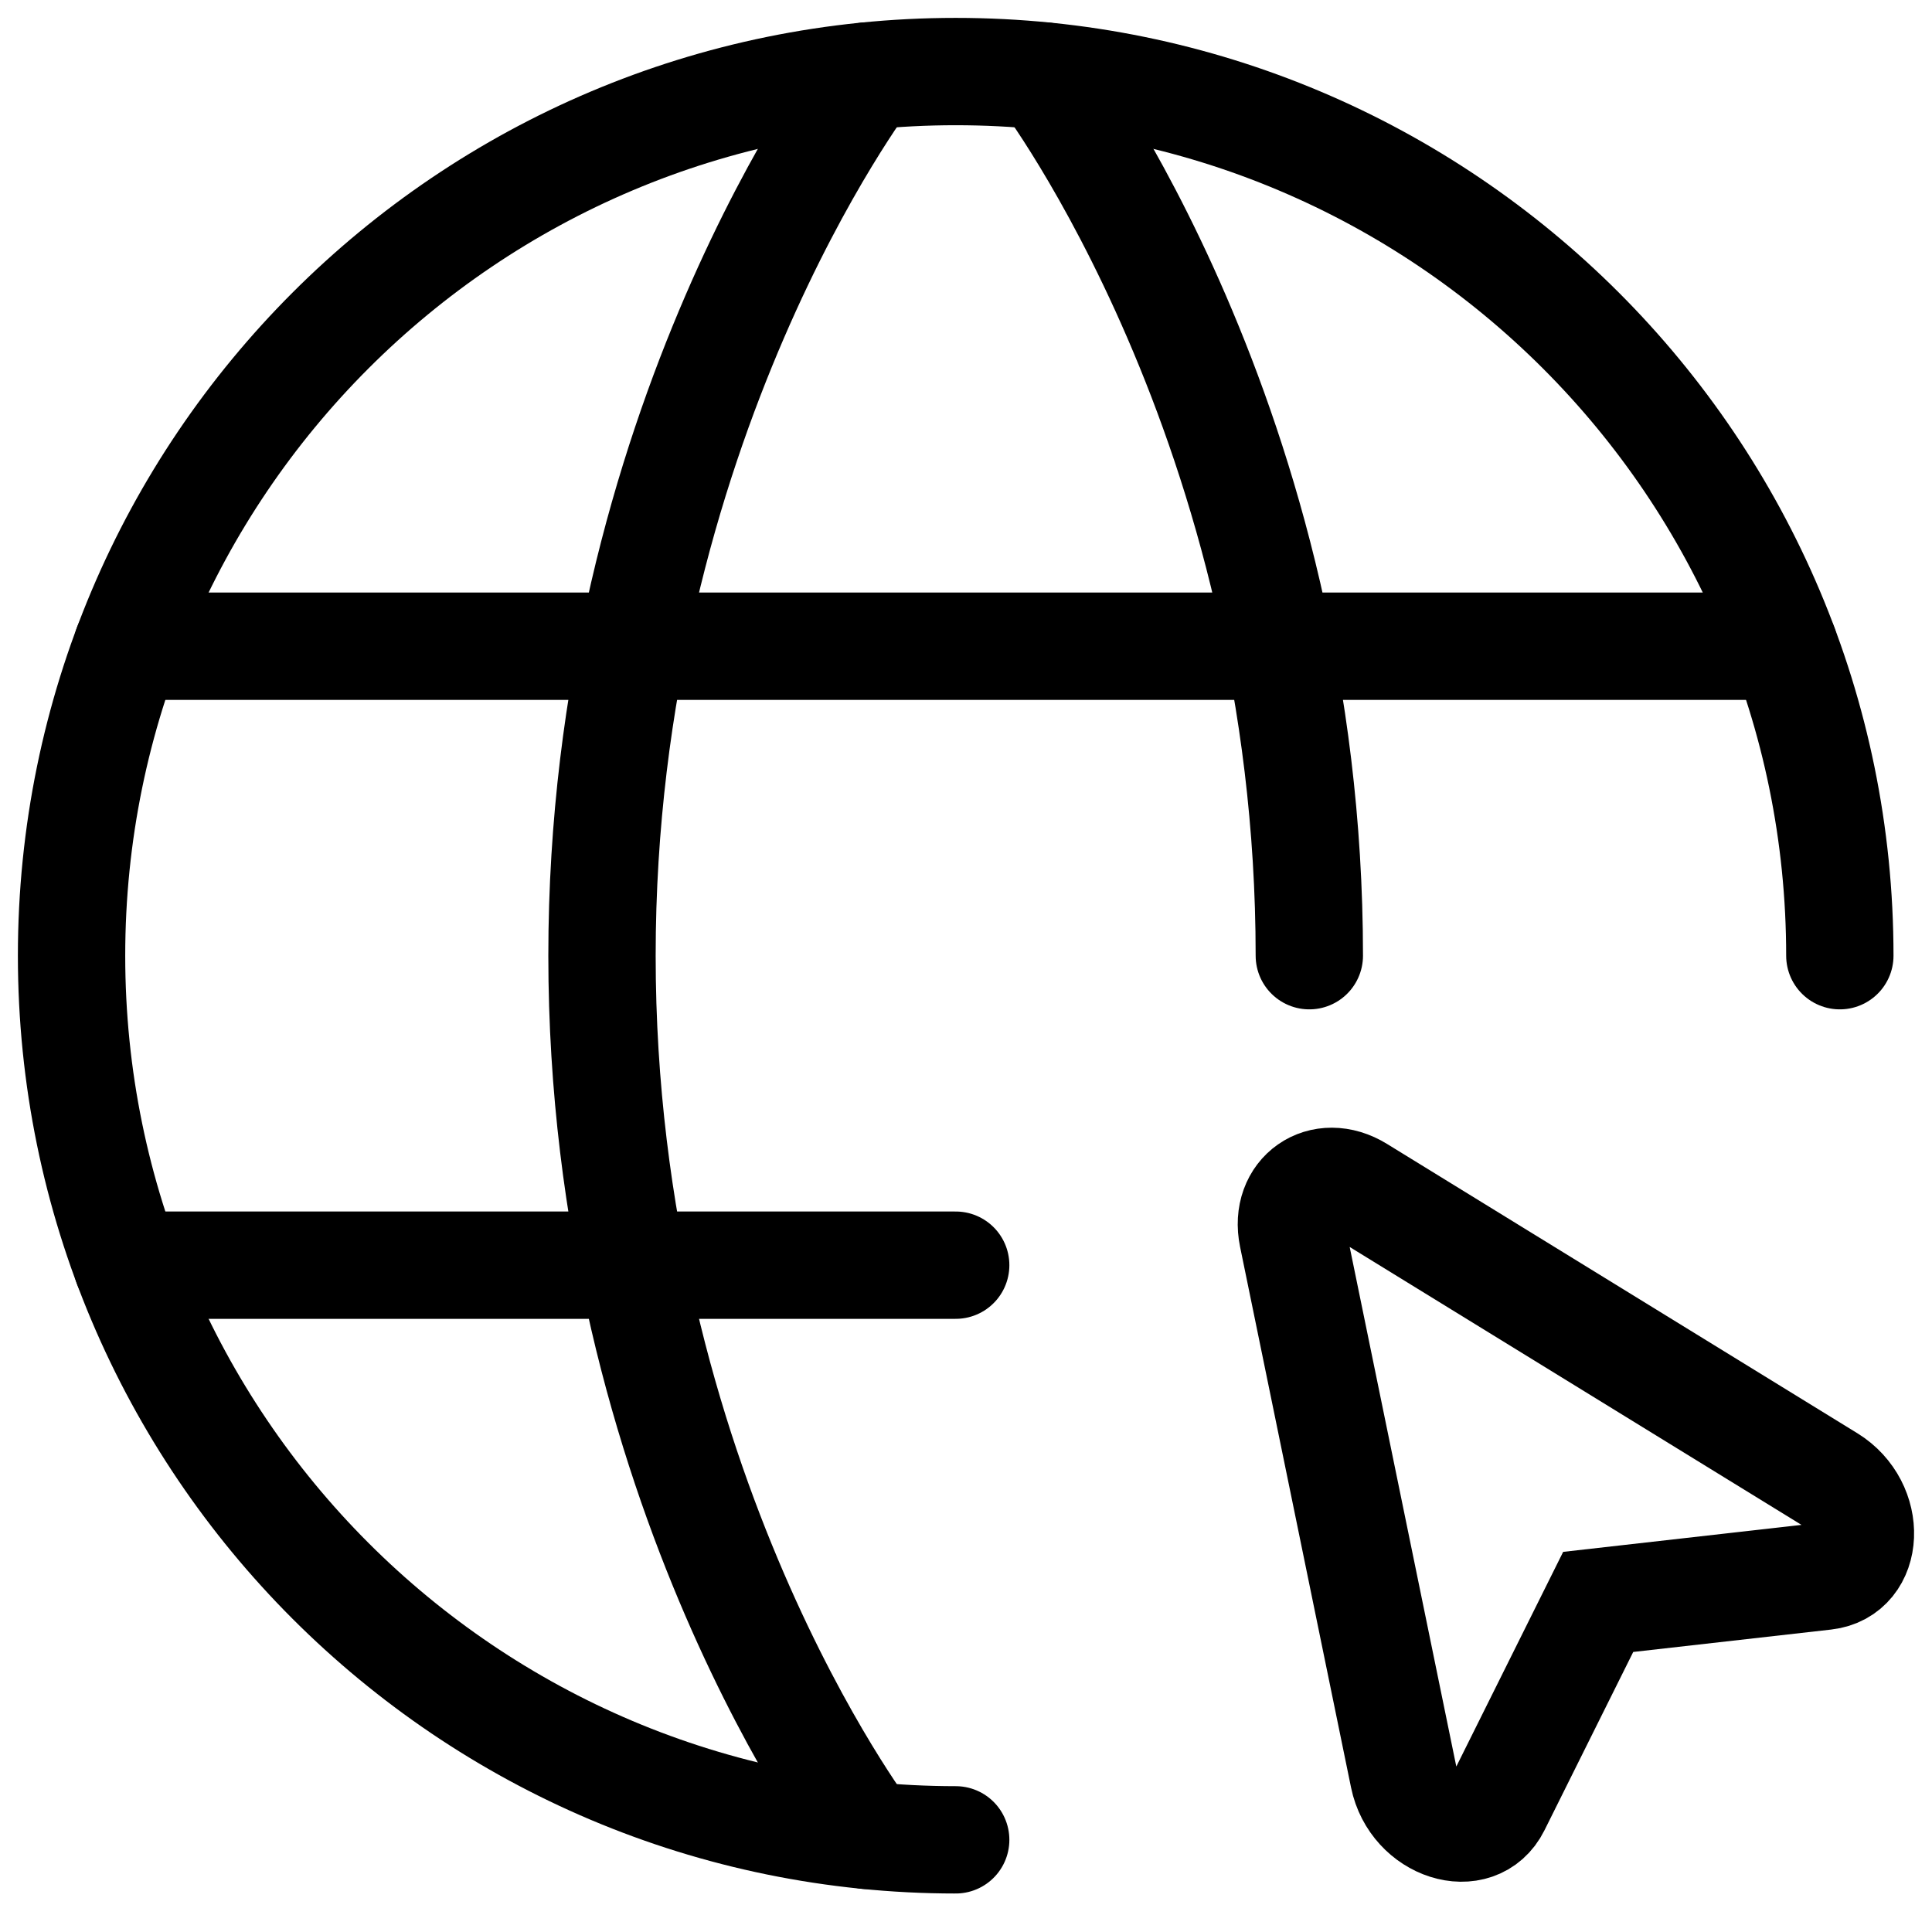
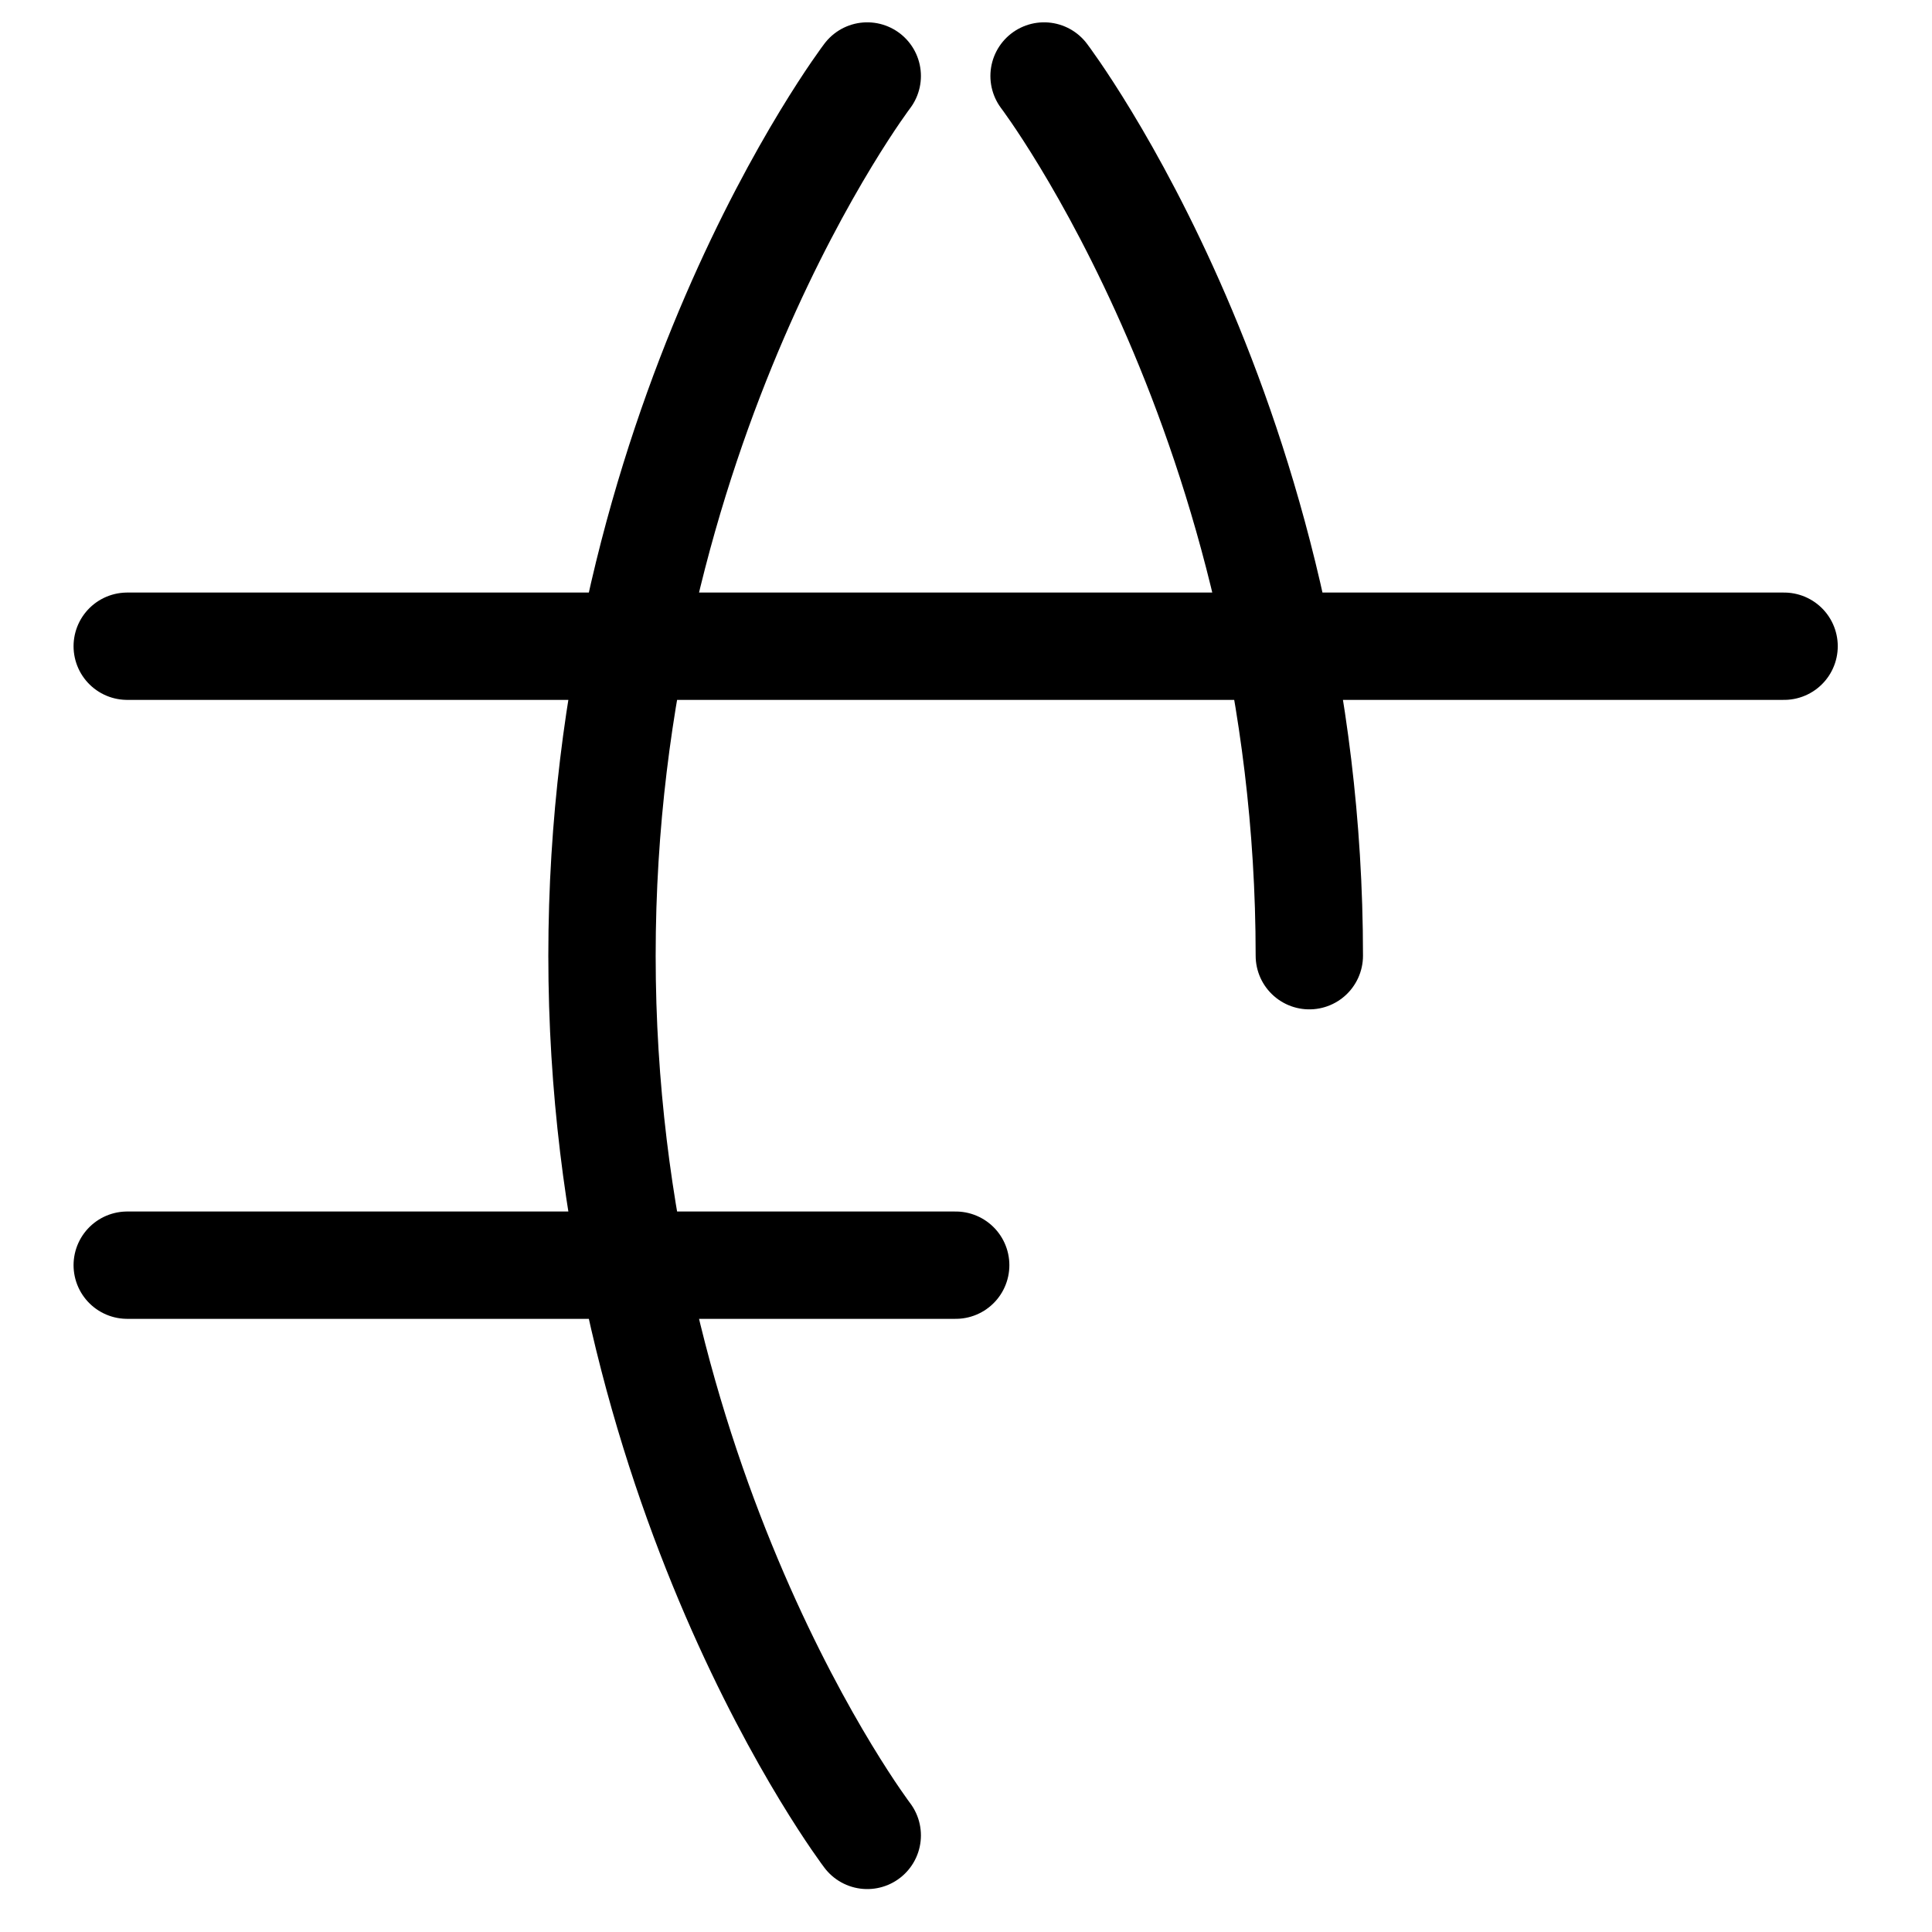
<svg xmlns="http://www.w3.org/2000/svg" fill="none" height="100%" overflow="visible" preserveAspectRatio="none" style="display: block;" viewBox="0 0 27 27" width="100%">
  <g id="Group">
-     <path d="M25.712 13.356C25.712 6.532 20.18 1 13.356 1C6.532 1 1 6.532 1 13.356C1 20.18 6.532 25.712 13.356 25.712" id="Vector" stroke="black" stroke-linecap="round" stroke-linejoin="round" stroke-width="1.5" />
    <path d="M14.591 1.062C14.591 1.062 18.298 5.942 18.298 13.356M12.12 25.65C12.12 25.65 8.413 20.77 8.413 13.356C8.413 5.942 12.12 1.062 12.12 1.062M1.778 17.681H13.356M1.778 9.031H24.933" id="Vector_2" stroke="black" stroke-linecap="round" stroke-linejoin="round" stroke-width="1.5" />
-     <path d="M25.563 20.668C26.173 21.043 26.135 21.956 25.507 22.028L22.335 22.387L20.913 25.244C20.631 25.811 19.76 25.533 19.616 24.831L18.065 17.274C17.943 16.681 18.477 16.308 18.992 16.626L25.563 20.668Z" id="Vector_3" stroke="black" stroke-width="1.5" />
  </g>
</svg>